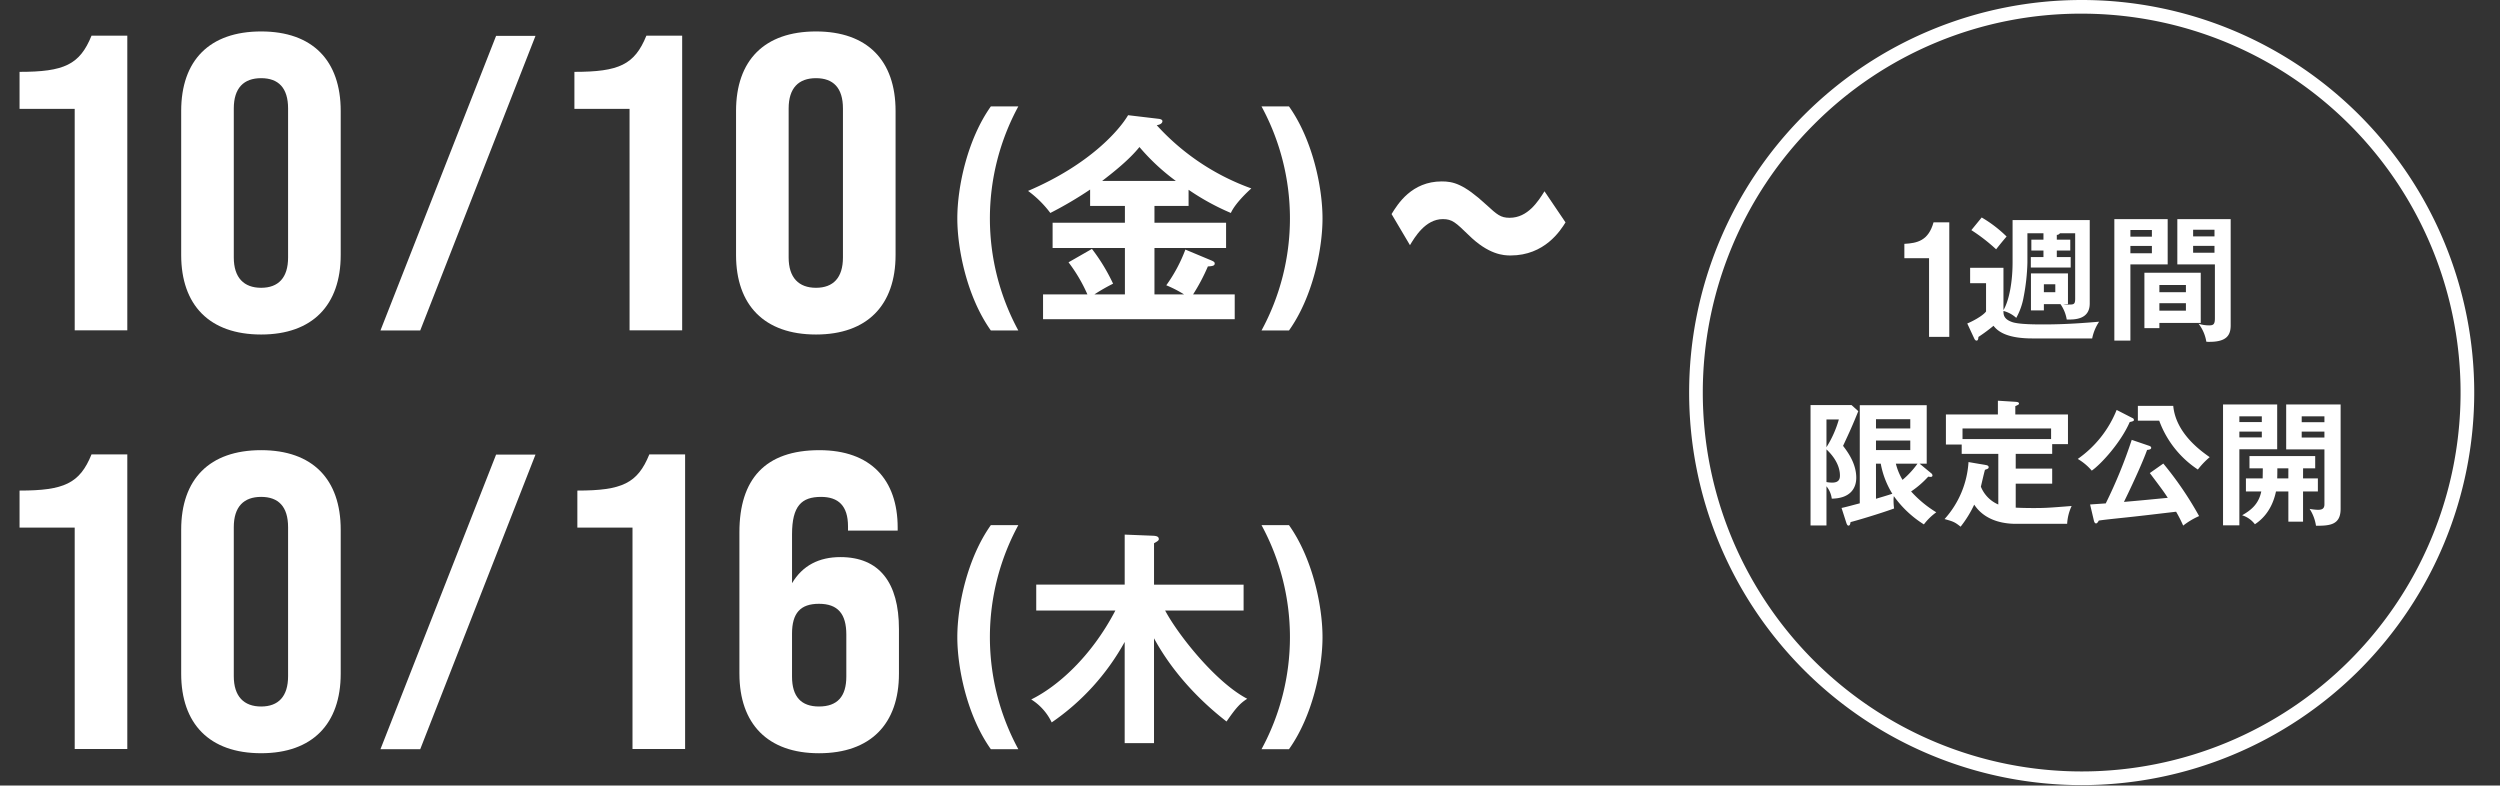
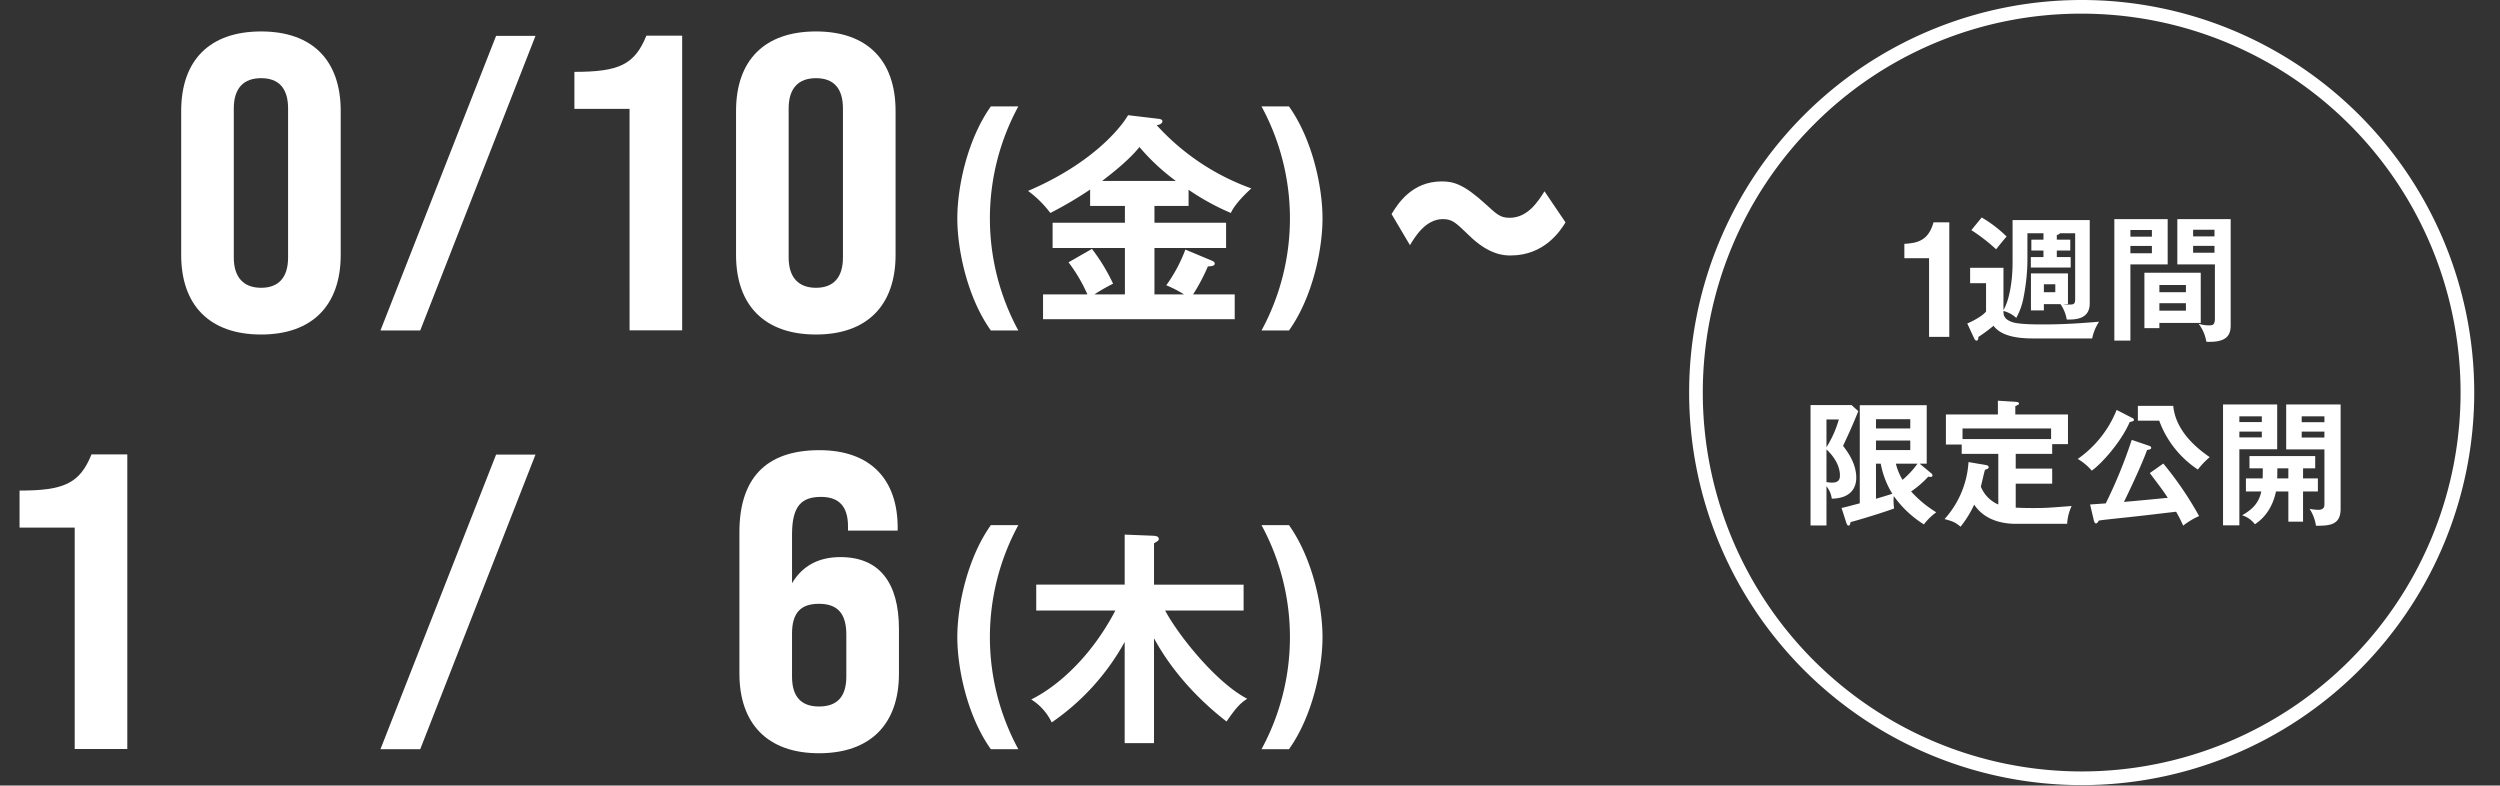
<svg xmlns="http://www.w3.org/2000/svg" width="732" height="230">
  <rect width="100%" height="100%" fill="#333333" stroke="none" />
  <defs>
    <clipPath id="a">
      <path data-name="長方形 12828" fill="none" d="M0 0h718.731v229.878H0z" />
    </clipPath>
  </defs>
  <g data-name="2017_listday">
-     <path data-name="長方形 12821" fill="none" d="M0 0h732v230H0z" />
    <g data-name="グループ 27239" clip-path="url(#a)" fill="#fff" transform="translate(5.725)">
      <path data-name="パス 23957" d="M178.608 31.886h-16.146V21.04c13.065 0 17.625-2.094 21.076-10.6h10.475v86.273h-15.4z" />
      <path data-name="パス 23958" d="M209.789 74.653V32.5c0-14.789 8.257-23.293 23.416-23.293 15.036 0 23.294 8.5 23.294 23.293v42.153c0 14.666-8.258 23.293-23.294 23.293-15.159 0-23.416-8.627-23.416-23.293m31.3.739V31.763c0-6.039-2.835-8.874-7.888-8.874s-8.01 2.835-8.01 8.874v43.629c0 5.916 2.958 8.873 8.01 8.873s7.888-2.957 7.888-8.873" />
      <path data-name="パス 23959" d="M592.722 89.055v1.833h-3.785V80.051h10.837v9h-1.354a6.364 6.364 0 001.792.12c1.275 0 1.673-.12 1.673-1.714V68.3h-4.461a1.141 1.141 0 01-.917.478v1.395h3.944v3.187h-3.944v1.913h4.064v3.067H588.9v-3.069h3.7v-1.913h-3.546v-3.187h3.546V68.3h-4.7v8.646a60.486 60.486 0 01-1.116 10.079 19.525 19.525 0 01-2.151 6.056 8.818 8.818 0 00-3.746-2.032c0 1 0 2.391 2.59 3.267 1.992.678 6.893.678 9.243.678 6.574 0 12.391-.478 16.176-.8a13.594 13.594 0 00-2.032 4.9h-17.49c-6.932 0-9.921-1.753-11.395-3.705a49.811 49.811 0 01-4.422 3.267c-.04.677-.159 1.075-.558 1.075-.319 0-.557-.358-.677-.637l-2.032-4.382c1.036-.4 4.422-2.072 5.5-3.506V82.92h-4.661v-4.5h9.76v12.39c1.714-2.948 2.67-8.406 2.67-13.984V64.434h22.59v24.422c0 4.741-4.463 4.741-6.734 4.7a10.883 10.883 0 00-1.832-4.5zm-18.207-25.378a37 37 0 017.291 5.577A103.832 103.832 0 00578.738 73a51.619 51.619 0 00-7.251-5.618zm18.207 21.872h3.347v-2.311h-3.347z" />
      <path data-name="パス 23960" d="M628.97 64.155v13.267h-10.916v22.31h-4.7V64.155zm-4.621 3.187h-6.295v1.952h6.295zm-6.295 6.813h6.295V72h-6.295zm20.6 20.4H626.54v1.514h-4.383V79.852h16.495zm-4.343-11.115h-7.771v2.111h7.769zm-7.769 7.53h7.769v-2.193h-7.771zm20.876-26.813v31.114c0 3.027-1.354 4.82-6.215 4.82a6.439 6.439 0 01-.916-.04 11.491 11.491 0 00-2.271-5.259 10.168 10.168 0 003.068.479c1.235 0 1.713-.279 1.713-2.072V77.422h-11V64.155zm-4.74 3.107h-6.255v1.953h6.255zM636.421 74h6.255v-2h-6.255z" />
      <path data-name="パス 23961" d="M559.1 98.638v-23.03h-7.229V71.4c3.794-.206 7.039-.913 8.547-6.306h4.608v33.544z" />
      <path data-name="パス 23962" d="M538.387 120.39c-1.833 4.5-2.351 5.617-4.462 10.159 1.275 1.673 3.864 5.1 3.864 9.323 0 3.067-1.713 6.055-7.171 6.135a7.218 7.218 0 00-1.554-3.626v11.474H524.4V118.6h12zm-9.323 2.43v8.127a31.386 31.386 0 003.626-8.127zm0 18.326a8.893 8.893 0 001.714.16c1.991 0 2.23-1.156 2.23-2.032 0-.717 0-3.984-3.944-7.69zm30.757-2.509a.843.843 0 01.279.6c0 .319-.319.4-.518.4a4.369 4.369 0 01-.717-.079 27.465 27.465 0 01-5.02 4.342 33.312 33.312 0 007.371 6.1 16.906 16.906 0 00-3.626 3.546 30.866 30.866 0 01-8.805-8.287 8.76 8.76 0 00-.079 1.315 16.9 16.9 0 00.159 2.31c-4.263 1.554-11.275 3.626-12.749 3.984-.08.558-.2 1.036-.6 1.036-.318 0-.478-.4-.6-.717l-1.434-4.462c1.036-.2 2.47-.6 5.338-1.354v-28.735h19.6v17.132h-2.072zm-6.215-15.9h-10.04v2.709h10.04zm-10.04 9.044h10.04v-2.789h-10.04zm0 14.263c1.4-.439 2.749-.8 4.781-1.474a25.359 25.359 0 01-3.386-8.8h-1.4zm5.817-10.279a17.488 17.488 0 001.952 4.741 25.986 25.986 0 004.382-4.741z" />
      <path data-name="パス 23963" d="M584.595 153.377c-2.23 0-8.725-.239-12.271-5.618a32.781 32.781 0 01-3.983 6.455c-1.714-1.355-2.112-1.514-4.7-2.232a27.372 27.372 0 007.012-16.692l5.1.876c.518.08.8.279.8.637 0 .4-.279.478-1.076.757-.239.757-1.036 4.263-1.2 4.94a9.574 9.574 0 005.1 5.22V132.9h-10.718v-2.75h-4.621v-8.8h15.219v-4.024l5.1.319c.478.04 1.075.08 1.075.518 0 .279-.2.359-1.075.757v2.43h15.418v8.685h-4.621v2.865h-10.678v4.3h10.678v4.422h-10.678v7.012c2.112.119 4.821.119 5.3.119 3.346 0 4.5-.079 11.076-.6a14.069 14.069 0 00-1.315 5.219zm10.24-27.928H568.9v3.107h25.937z" />
      <path data-name="パス 23964" d="M618.692 122.421a.6.6 0 01.4.558c0 .318-.518.438-1.235.6-2.589 5.976-8.406 12.351-11.115 14.223a16.071 16.071 0 00-4.1-3.426 32.025 32.025 0 0011.388-14.346zm9 13.307a100.036 100.036 0 0110.478 15.378 21.921 21.921 0 00-4.661 2.789 39.54 39.54 0 00-2.072-4.064c-5.459.638-11 1.315-16.494 1.873-2.948.319-4.542.478-6.135.717-.2.358-.479.836-.8.836s-.518-.318-.638-.8l-1.115-4.741c.4-.04 3.944-.279 4.581-.319a141.149 141.149 0 007.61-18.606l5.139 1.753c.319.12.558.279.558.558 0 .438-.438.558-1.2.638-.837 2.39-3.227 7.968-6.773 15.219 6.374-.558 7.012-.638 12.829-1.195-1.236-1.913-1.634-2.431-5.26-7.251zm2.908-16.893c.757 8.048 8.127 13.228 10.677 15.02a23.276 23.276 0 00-3.466 3.626 29.094 29.094 0 01-11.315-14.3h-6.254v-4.343z" />
      <path data-name="パス 23965" d="M661.036 118.437v13.107H649.96v22.271h-4.781v-35.378zm-4.5 3.466h-6.576v1.673h6.574zm-6.574 6.175h6.574v-1.713h-6.576zm18.646 11.992h4.342v3.83h-4.342v8.845h-4.3V143.9h-3.626c-1.234 5.936-4.581 8.566-6.175 9.6a7.522 7.522 0 00-3.745-2.63c2.67-1.514 4.861-3.306 5.618-6.972h-4.5v-3.828h4.9c.04-1.872.04-2.43.04-2.948h-3.9v-3.585h19.244v3.585h-3.546zm-4.3-2.948h-3.227c0 .877 0 1.833-.04 2.948h3.259zm15.3-18.685v30.558c0 4.621-3.028 4.98-7.211 4.94a12.431 12.431 0 00-1.873-4.94 15.3 15.3 0 002.43.278c.957 0 1.913-.159 1.913-1.593v-16.1h-11.2v-13.143zm-4.741 3.466h-6.653v1.713h6.653zm-6.654 6.215h6.653v-1.753h-6.653z" />
      <path data-name="パス 23966" d="M603.792 4a110.939 110.939 0 0178.446 189.385A110.939 110.939 0 01525.346 36.493 110.216 110.216 0 01603.792 4m0-4a114.939 114.939 0 10114.939 114.939A114.939 114.939 0 00603.792 0" />
      <path data-name="パス 23967" d="M284.4 96.769c-7.046-9.892-9.821-23.983-9.821-32.808 0-9.323 2.989-23.2 9.821-32.808h8.042a68.8 68.8 0 000 65.616z" />
      <path data-name="パス 23968" d="M363.644 96.769a68.8 68.8 0 000-65.616h8.042c6.832 9.608 9.82 23.485 9.82 32.808 0 8.825-2.775 22.916-9.82 32.808z" />
      <path data-name="パス 23969" d="M332.3 65.222h20.971v7.389H332.3v13.581h8.654a34.807 34.807 0 00-5.192-2.663 44.494 44.494 0 005.592-10.452l7.656 3.2c.6.266.932.466.932.865 0 .533-.333.8-2 .866a56.383 56.383 0 01-4.327 8.188H355.8v7.257h-56.12v-7.261h12.983a45.661 45.661 0 00-5.526-9.387l6.857-3.927a54.668 54.668 0 016.191 10.186 53.827 53.827 0 00-5.458 3.128h8.92V72.611h-21.17v-7.389h21.17v-4.927h-10.186V55.5a111.559 111.559 0 01-11.65 6.857 31.1 31.1 0 00-6.524-6.458c18.241-7.789 26.829-17.975 29.293-22.169l8.987 1.065c.532.067 1.065.267 1.065.666 0 .865-1.2 1.132-1.665 1.2a68.837 68.837 0 0027.7 18.508c-1.2 1.065-4.793 4.46-5.993 7.19a70.508 70.508 0 01-12.382-6.791v4.727H332.3zm6.258-12.25a62.169 62.169 0 01-10.652-9.92c-3.063 3.8-7.723 7.457-10.918 9.92z" />
      <path data-name="パス 23970" d="M452.659 65.116c-1.475 2.373-6.094 9.686-16.1 9.686-1.988 0-6.415-.192-12.316-6.03-3.721-3.592-4.747-4.618-7.506-4.618-5.132 0-8.275 5.388-9.622 7.633l-5.388-9.109c1.8-2.951 5.9-9.558 14.69-9.558 3.271 0 6.35.642 13.086 6.864 3.143 2.887 4.169 3.785 6.8 3.785 5.324 0 8.338-4.811 10.2-7.762z" />
      <path data-name="パス 23971" d="M284.4 219.37c-7.046-9.892-9.821-23.983-9.821-32.808 0-9.323 2.989-23.2 9.821-32.808h8.042a68.8 68.8 0 000 65.616z" />
      <path data-name="パス 23972" d="M363.644 219.37a68.8 68.8 0 000-65.616h8.042c6.832 9.608 9.82 23.485 9.82 32.808 0 8.825-2.775 22.916-9.82 32.808z" />
      <path data-name="パス 23973" d="M332.169 217.581h-8.588v-29.625a68.913 68.913 0 01-21.37 23.567 16.034 16.034 0 00-5.991-6.724c7.456-3.662 17.442-12.25 24.632-26.031h-23.168v-7.589h25.9v-14.647l8.389.333c1 .067 1.6.267 1.6 1 0 .4-.465.666-1.4 1.2v12.117H358.4v7.589h-22.968c3.661 6.924 14.713 20.971 24.033 25.831-2.131 1.331-3.4 2.8-6.059 6.657-6.191-4.793-15.046-12.982-21.237-24.366z" />
-       <path data-name="パス 23974" d="M179.471 154.486h-16.146V143.64c13.065 0 17.625-2.094 21.076-10.6h10.475v86.271h-15.405z" />
      <path data-name="パス 23975" d="M210.774 197.253v-41.411c0-15.529 7.518-24.033 23.416-24.033 15.036 0 22.924 8.627 22.924 22.677v.863h-14.543v-1.232c0-6.039-2.835-8.628-7.888-8.628-5.668 0-8.5 2.589-8.5 10.969v14.3c3.081-5.177 7.887-7.642 14.172-7.642 11.339 0 17.132 7.4 17.132 21.075v13.065c0 14.666-8.258 23.293-23.417 23.293-15.036 0-23.293-8.627-23.293-23.293m31.3.862v-12.327c0-6.039-2.465-9-8.011-9-5.423 0-7.887 2.711-7.887 8.75v12.571c0 5.916 2.711 8.75 7.887 8.75 5.423 0 8.011-2.957 8.011-8.75" />
      <path data-name="パス 23976" d="M139.531 133.1h11.536l-33.747 86.26h-11.644z" />
      <path data-name="パス 23977" d="M16.146 154.486H0V143.64c13.064 0 17.625-2.094 21.076-10.6H31.55v86.271h-15.4z" />
-       <path data-name="パス 23978" d="M47.326 197.253V155.1c0-14.789 8.257-23.293 23.416-23.293 15.036 0 23.294 8.5 23.294 23.293v42.151c0 14.666-8.258 23.293-23.294 23.293-15.159 0-23.416-8.627-23.416-23.293m31.3.739v-43.627c0-6.039-2.835-8.874-7.888-8.874s-8.01 2.835-8.01 8.874v43.629c0 5.916 2.958 8.873 8.01 8.873s7.888-2.957 7.888-8.873" />
      <path data-name="パス 23979" d="M139.531 10.5h11.536L117.32 96.758h-11.644z" />
-       <path data-name="パス 23980" d="M16.146 31.886H0V21.04c13.064 0 17.625-2.094 21.076-10.6H31.55v86.273h-15.4z" />
      <path data-name="パス 23981" d="M47.326 74.653V32.5c0-14.789 8.257-23.293 23.416-23.293 15.036 0 23.294 8.5 23.294 23.293v42.153c0 14.666-8.258 23.293-23.294 23.293-15.159 0-23.416-8.627-23.416-23.293m31.3.739V31.763c0-6.039-2.835-8.874-7.888-8.874s-8.01 2.835-8.01 8.874v43.629c0 5.916 2.958 8.873 8.01 8.873s7.888-2.957 7.888-8.873" />
    </g>
  </g>
</svg>